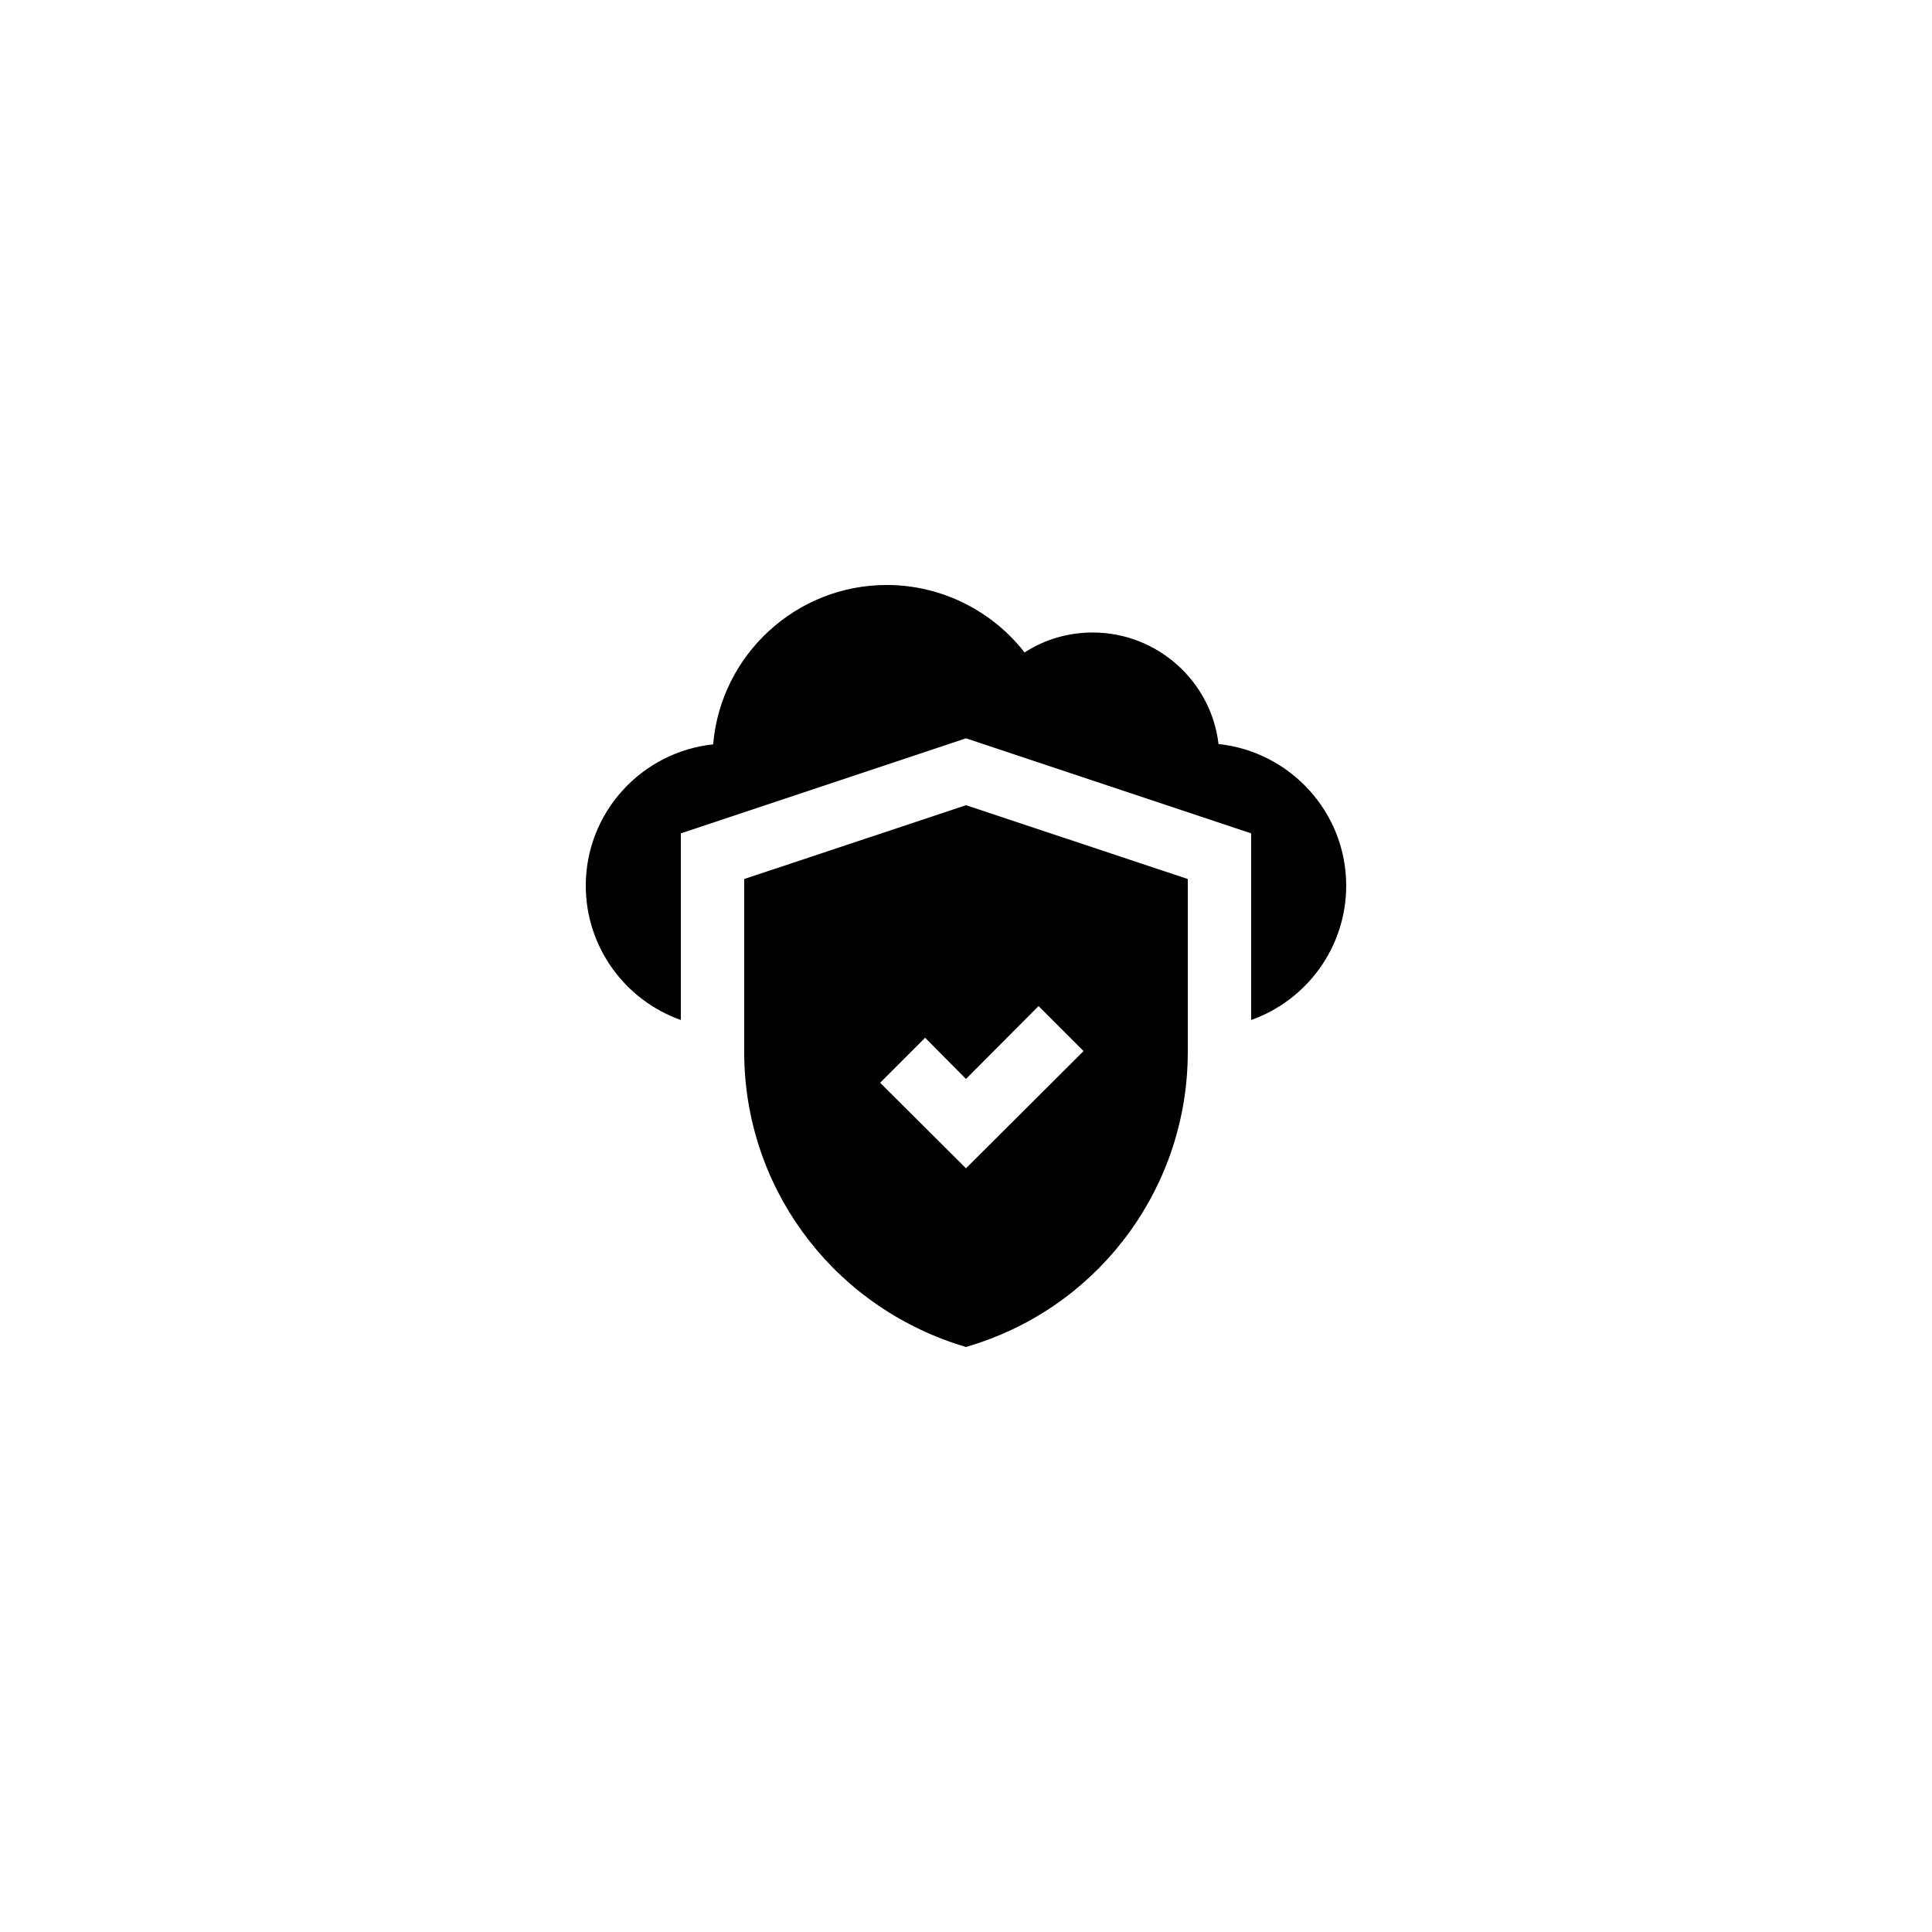
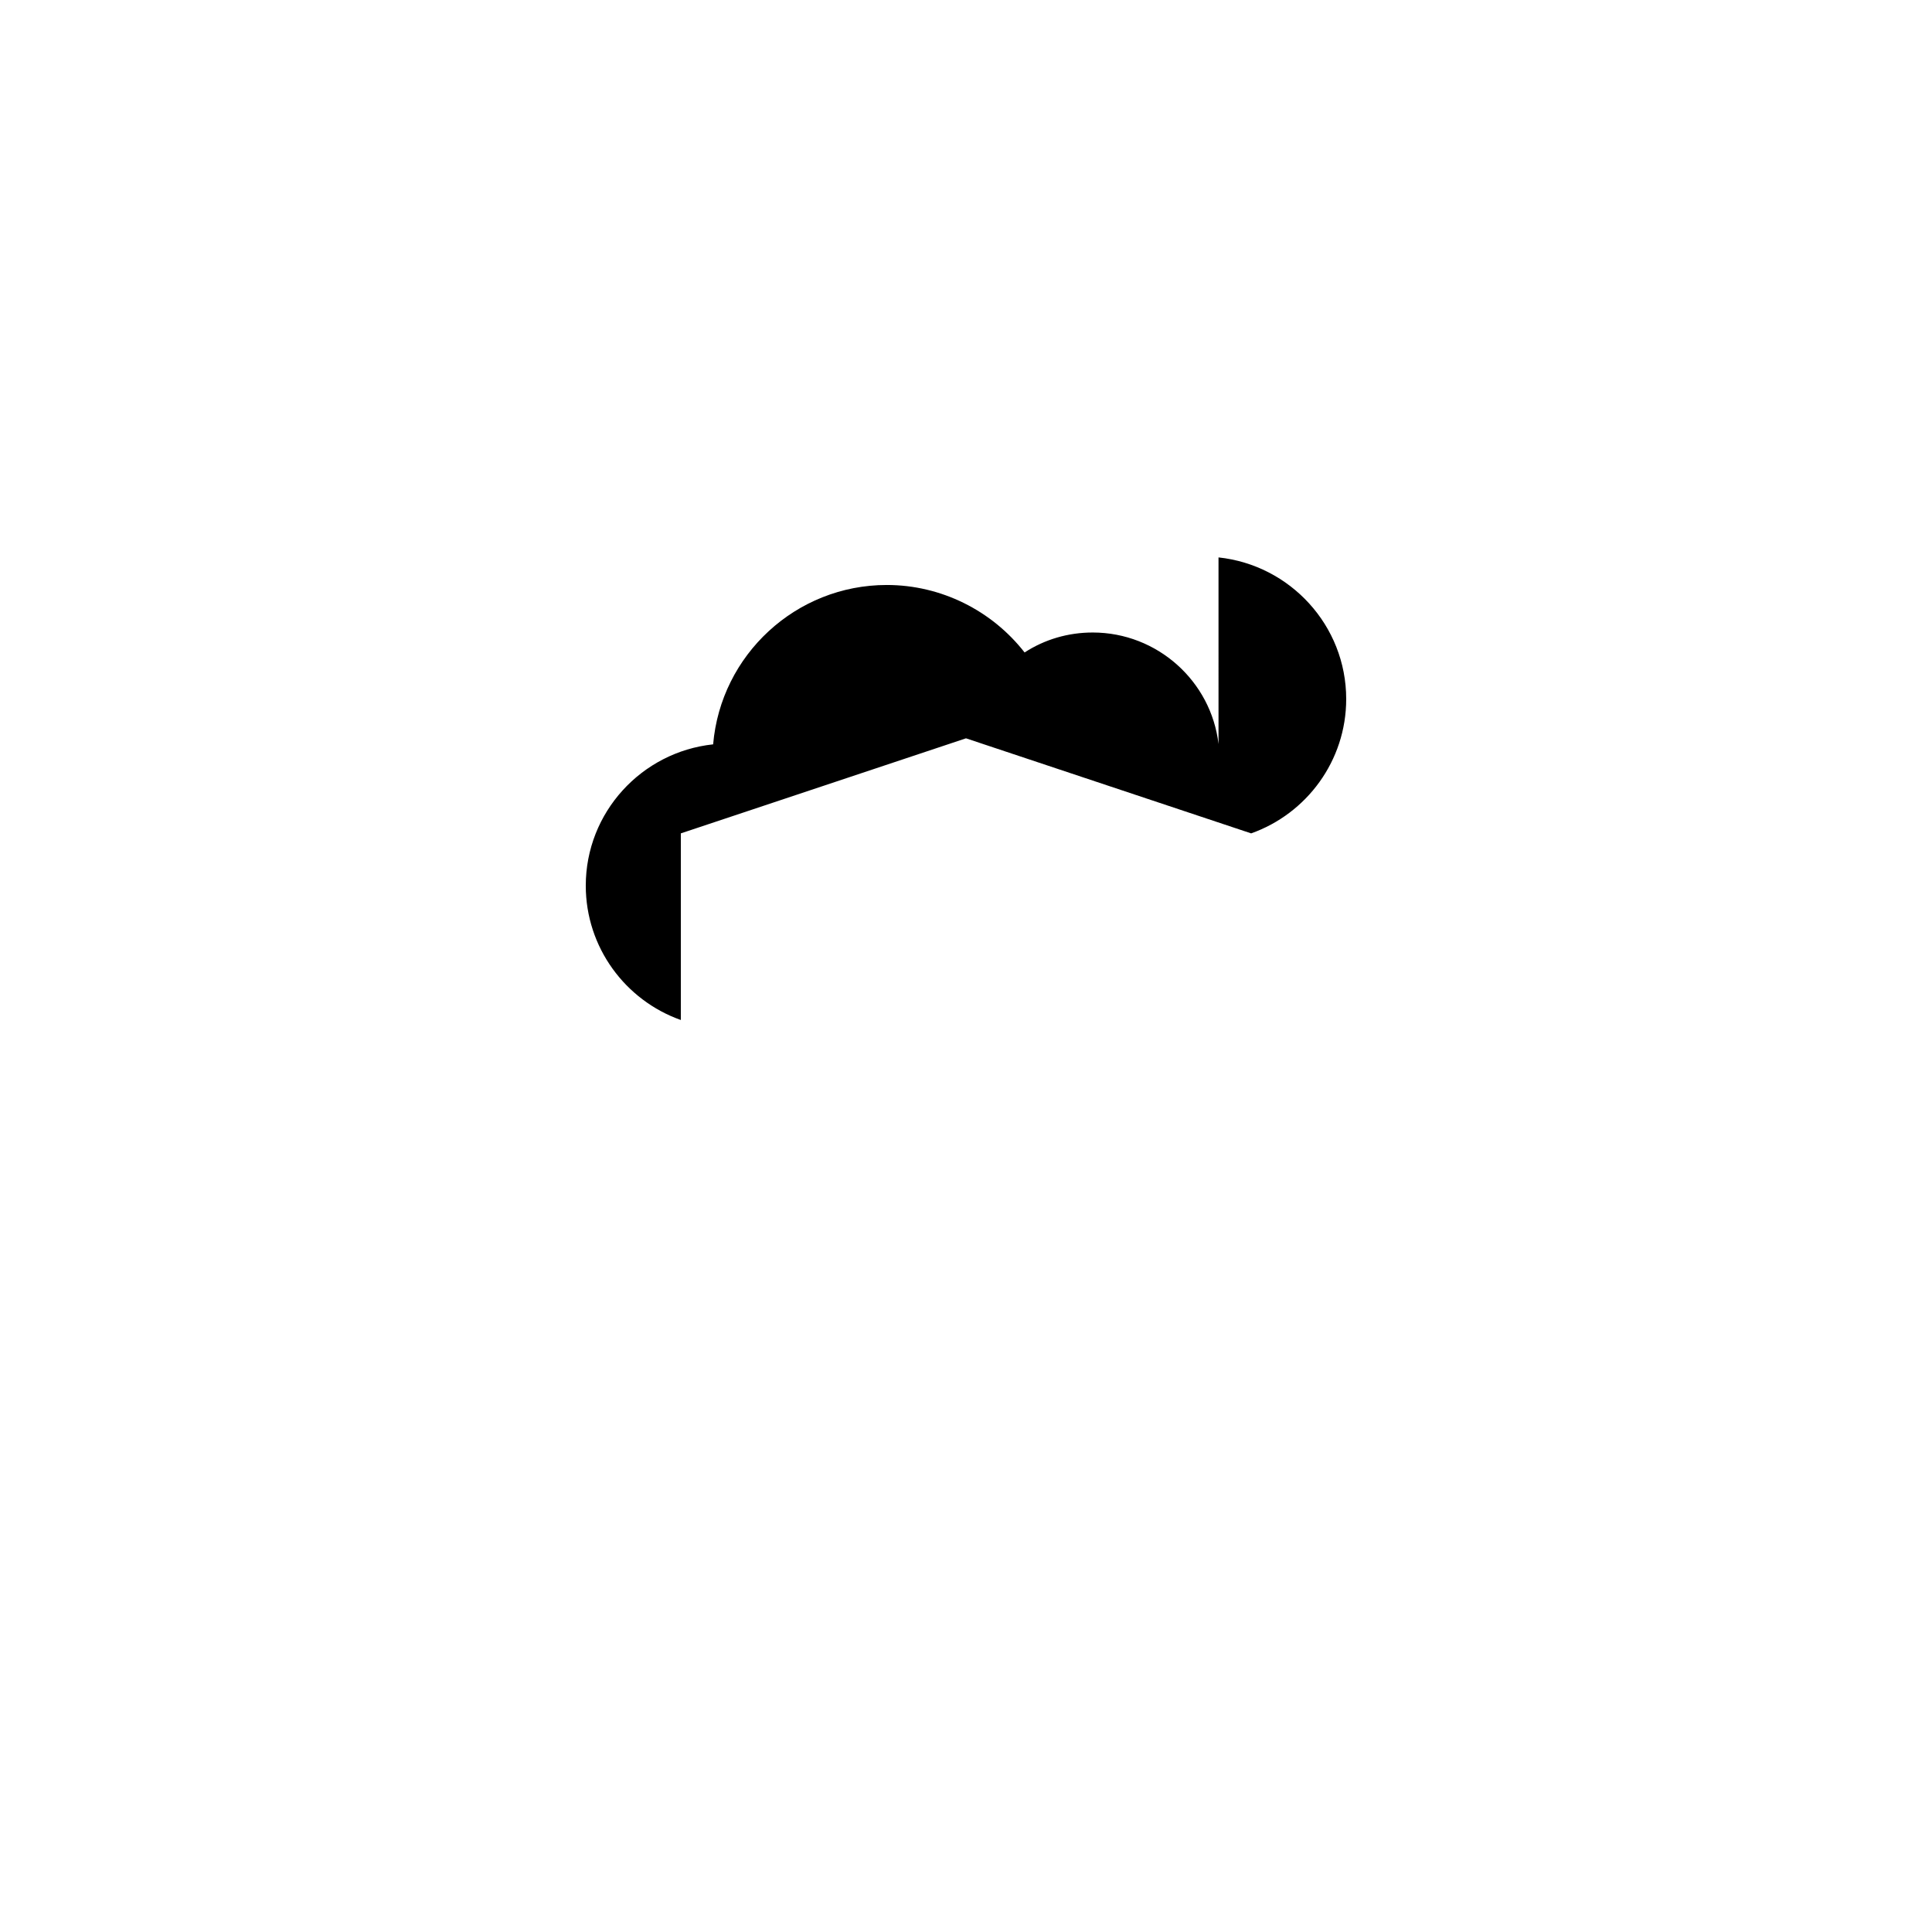
<svg xmlns="http://www.w3.org/2000/svg" fill="#000000" width="800px" height="800px" version="1.1" viewBox="144 144 512 512">
  <g>
-     <path d="m466.92 341.18c-1.934-16.629-16.207-29.559-33.336-29.559-6.551 0-12.762 1.848-18.055 5.289-8.648-11.082-22.082-17.883-36.523-17.883-24.098 0-44 18.559-46.016 42.234-18.977 2.016-33.754 18.055-33.754 37.449 0 16.375 10.496 30.395 25.191 35.602v-49.457l75.57-25.191 75.57 25.191v49.457c14.695-5.207 25.191-19.23 25.191-35.602 0-19.48-14.863-35.516-33.84-37.531z" />
-     <path d="m397.31 500.13 2.688 0.84 3.191-1.008c33.25-11.082 55.586-42.152 55.586-77.164v-45.848l-58.777-19.562-58.777 19.562v45.848c0 35.012 22.332 66.082 56.09 77.332zm-8.145-81.113 10.832 10.918 19.23-19.312 11.926 11.922-31.156 31.07-22.754-22.672z" />
+     <path d="m466.92 341.18c-1.934-16.629-16.207-29.559-33.336-29.559-6.551 0-12.762 1.848-18.055 5.289-8.648-11.082-22.082-17.883-36.523-17.883-24.098 0-44 18.559-46.016 42.234-18.977 2.016-33.754 18.055-33.754 37.449 0 16.375 10.496 30.395 25.191 35.602v-49.457l75.57-25.191 75.57 25.191c14.695-5.207 25.191-19.23 25.191-35.602 0-19.48-14.863-35.516-33.84-37.531z" />
  </g>
</svg>